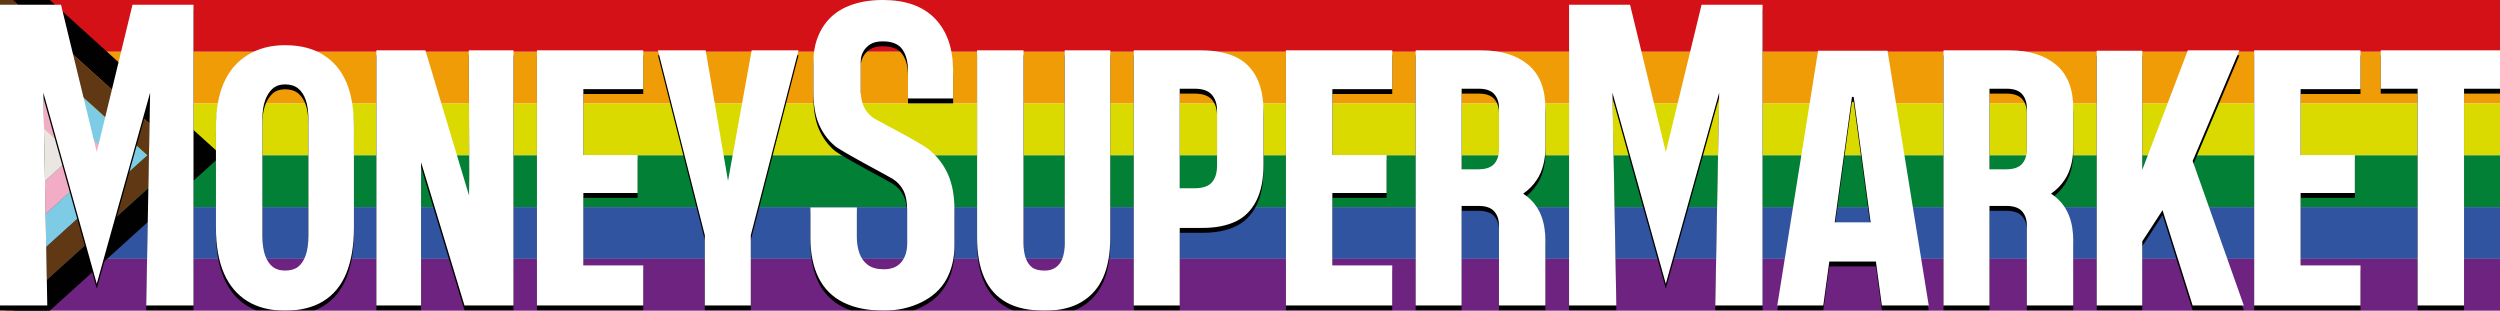
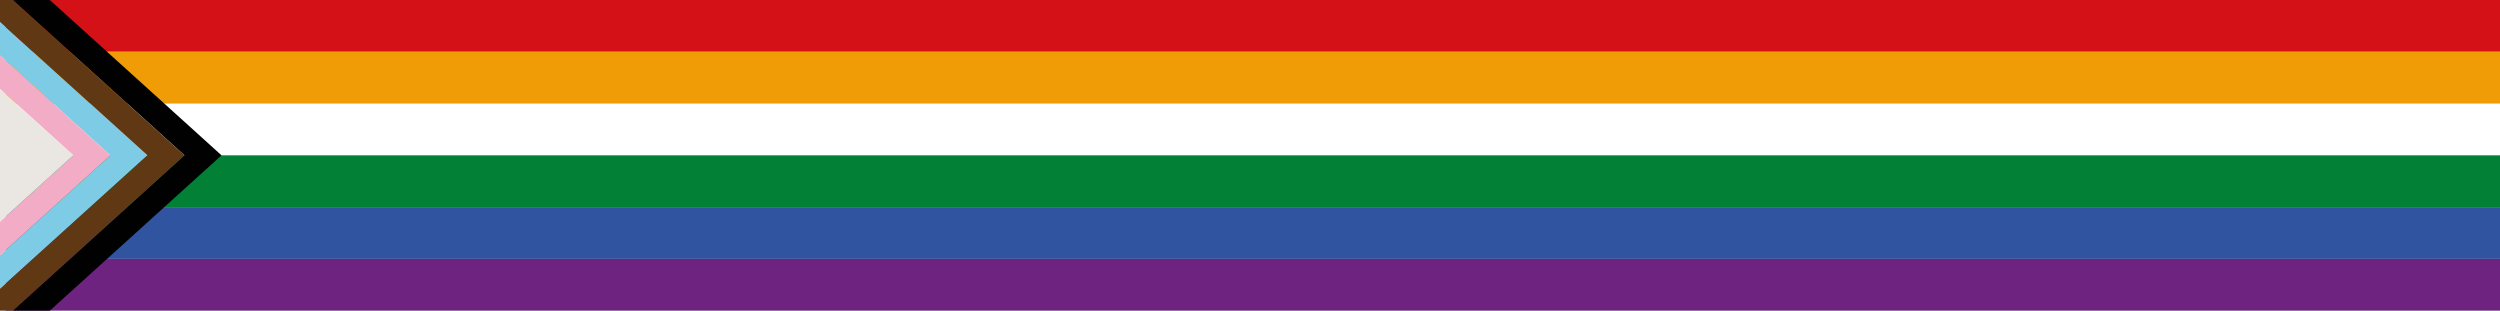
<svg xmlns="http://www.w3.org/2000/svg" xmlns:xlink="http://www.w3.org/1999/xlink" width="1022px" height="127px" viewBox="0 0 1022 127" version="1.1">
  <title>MSM-pride-22-logo-site-desktop</title>
  <defs>
    <filter x="-1.7%" y="-12.6%" width="102.8%" height="128.3%" filterUnits="objectBoundingBox" id="filter-1">
      <feOffset dx="0" dy="0" in="SourceAlpha" result="shadowOffsetOuter1" />
      <feGaussianBlur stdDeviation="3" in="shadowOffsetOuter1" result="shadowBlurOuter1" />
      <feColorMatrix values="0 0 0 0 0   0 0 0 0 0   0 0 0 0 0  0 0 0 0.5 0" type="matrix" in="shadowBlurOuter1" result="shadowMatrixOuter1" />
      <feMerge>
        <feMergeNode in="shadowMatrixOuter1" />
        <feMergeNode in="SourceGraphic" />
      </feMerge>
    </filter>
-     <path d="M680.994,62.148 L666.37,1.94 L641.43,1.94 L641.43,124.882 L660.763,124.882 L659.169,37.885 L680.984,116.018 L702.799,37.885 L701.206,124.882 L720.538,124.882 L720.538,1.94 L695.598,1.94 L680.994,62.148 Z M379.613,61.024 C376.129,58.209 358.56,49.255 357.088,48.25 C355.605,47.256 354.394,45.903 353.452,44.202 C352.5,42.5 351.971,40.302 351.861,37.595 L351.861,25.191 C351.861,23.668 352.21,22.285 352.922,21.052 C353.632,19.817 354.603,18.822 355.847,18.058 C357.088,17.291 358.772,16.912 360.905,16.912 C364.691,16.912 367.344,17.998 368.888,20.177 C370.419,22.355 371.191,25.32 371.191,29.071 L371.191,40.242 L389.641,40.242 L389.641,29.071 C389.641,19.907 387.186,12.774 382.278,7.661 C377.37,2.548 370.249,0 360.905,0 C355.105,0 350.087,0.965 345.831,2.905 C341.573,4.845 338.288,7.78 335.985,11.71 C333.682,15.649 332.528,20.137 332.528,25.191 L332.528,37.595 C332.528,42.879 333.27,47.256 334.744,50.717 C336.225,54.18 338.348,57.125 341.133,59.521 C343.908,61.93 362.948,71.858 364.901,73.092 C366.854,74.325 368.326,75.937 369.337,77.937 C370.339,79.936 370.851,82.633 370.851,86.044 L370.851,99.684 C370.851,102.738 370.049,105.234 368.456,107.174 C366.864,109.114 364.469,110.079 361.275,110.079 C358.55,110.079 356.397,109.493 354.805,108.32 C353.212,107.144 352.05,105.564 351.349,103.564 C350.637,101.564 350.287,99.456 350.287,97.216 L350.287,84.811 L331.307,84.811 L331.307,97.216 C331.307,103.673 332.428,109.134 334.672,113.602 C336.917,118.068 340.291,121.411 344.779,123.639 C349.276,125.867 354.775,126.981 361.275,126.981 C366.834,126.981 371.922,125.867 376.528,123.639 C381.137,121.411 384.571,118.298 386.816,114.299 C389.059,110.309 390.181,105.603 390.181,100.2 L390.181,85.677 C390.181,80.035 389.289,75.22 387.516,71.231 C385.735,67.252 383.1,63.85 379.613,61.024 L379.613,61.024 Z M39.552,62.148 L24.94,1.94 L0,1.94 L0,124.882 L19.33,124.882 L17.737,37.885 L39.552,116.018 L61.367,37.885 L59.774,124.882 L79.106,124.882 L79.106,1.94 L54.166,1.94 L39.552,62.148 Z M604.442,69.202 C607.396,69.202 609.522,68.465 610.833,67.003 C612.134,65.54 612.786,63.511 612.786,60.925 L612.786,44.192 C612.786,41.845 612.134,39.934 610.833,38.461 C609.531,36.999 607.396,36.263 604.442,36.263 L597.52,36.263 L597.52,69.211 L604.442,69.211 L604.442,69.202 Z M631.756,44.192 L631.756,60.228 C631.756,65.51 630.605,69.918 628.3,73.439 C626.818,75.699 624.945,77.609 622.682,79.17 L622.622,79.15 C623.362,79.638 624.084,80.155 624.755,80.723 C629.421,84.662 631.766,90.562 631.766,98.431 L631.766,124.882 L612.776,124.882 L612.776,92.112 C612.776,89.765 612.124,87.855 610.823,86.382 C609.522,84.92 607.386,84.184 604.432,84.184 L597.51,84.184 L597.51,124.882 L578.722,124.882 L578.722,20.584 L605.685,20.584 C613.728,20.584 620.077,22.554 624.755,26.483 C629.421,30.423 631.756,36.322 631.756,44.192 L631.756,44.192 Z M820.226,69.202 C823.18,69.202 825.304,68.465 826.617,67.003 C827.918,65.54 828.57,63.511 828.57,60.925 L828.57,44.192 C828.57,41.845 827.918,39.934 826.617,38.461 C825.314,36.999 823.18,36.263 820.226,36.263 L813.304,36.263 L813.304,69.211 L820.226,69.211 L820.226,69.202 Z M847.54,44.192 L847.54,60.228 C847.54,65.51 846.387,69.918 844.084,73.439 C842.602,75.699 840.729,77.609 838.466,79.17 L838.406,79.15 C839.146,79.638 839.868,80.155 840.539,80.723 C845.205,84.662 847.55,90.562 847.55,98.431 L847.55,124.882 L828.57,124.882 L828.57,92.112 C828.57,89.765 827.918,87.855 826.617,86.382 C825.314,84.92 823.18,84.184 820.226,84.184 L813.304,84.184 L813.304,124.882 L794.506,124.882 L794.506,20.584 L821.469,20.584 C829.512,20.584 835.861,22.554 840.539,26.483 C845.205,30.423 847.54,36.322 847.54,44.192 L847.54,44.192 Z M435.273,99.156 C435.273,101.743 434.973,103.852 434.381,105.504 C433.791,107.154 432.87,108.409 431.638,109.293 C430.395,110.178 428.893,110.617 427.11,110.617 C424.747,110.617 423.004,110.178 421.882,109.293 C420.76,108.409 419.899,107.154 419.307,105.504 C418.717,103.862 418.415,101.743 418.415,99.156 L418.415,20.584 L399.435,20.584 L399.435,97.047 C399.435,103.743 400.437,109.293 402.45,113.701 C404.463,118.107 407.478,121.421 411.494,123.659 C415.511,125.887 420.72,127.001 427.1,127.001 C433.129,127.001 438.127,125.828 442.084,123.481 C446.04,121.131 449.005,117.79 450.948,113.443 C452.901,109.094 453.873,103.634 453.873,97.057 L453.873,20.584 L435.253,20.584 L435.253,99.156 L435.273,99.156 Z M764.718,90.879 L757.787,39.615 L757.075,39.615 L750.034,90.879 L764.718,90.879 Z M771.619,20.753 L788.467,124.873 L769.304,124.873 L766.871,106.906 L747.821,106.906 L745.356,124.873 L726.558,124.873 L743.233,20.753 L771.619,20.753 Z M297.613,73.967 L288.478,20.584 L268.968,20.584 L288.129,96.161 L288.129,124.882 L306.929,124.882 L306.929,96.161 L326.439,20.584 L307.279,20.584 L297.613,73.967 Z M915.479,20.584 L894.375,20.584 L875.755,69.46 L875.755,20.753 L857.135,20.753 L857.135,124.873 L875.755,124.873 L875.755,98.679 L884.048,85.925 L896.339,124.873 L917.27,124.873 L896.359,65.81 L915.479,20.584 Z M525.688,124.882 L569.146,124.882 L569.146,108.498 L544.668,108.498 L544.668,78.902 L566.843,78.902 L566.843,63.391 L544.668,63.391 L544.668,36.432 L569.146,36.432 L569.146,20.584 L525.688,20.584 L525.688,124.882 Z M219.499,124.882 L262.959,124.882 L262.959,108.498 L238.479,108.498 L238.479,78.902 L260.654,78.902 L260.654,63.391 L238.479,63.391 L238.479,36.432 L262.959,36.432 L262.959,20.584 L219.499,20.584 L219.499,124.882 Z M497.531,45.246 C497.531,42.55 496.821,40.371 495.398,38.729 C493.977,37.089 491.614,36.263 488.307,36.263 L482.277,36.263 L482.277,76.962 L488.307,76.962 C491.614,76.962 493.987,76.165 495.398,74.585 C496.821,73.002 497.531,70.685 497.531,67.621 L497.531,45.246 Z M513.407,31.15 C515.47,34.911 516.511,39.724 516.511,45.594 L516.511,67.44 C516.511,73.429 515.51,78.364 513.497,82.244 C511.483,86.124 508.651,88.91 504.984,90.611 C501.318,92.311 496.881,93.167 491.684,93.167 L482.277,93.167 L482.277,124.882 L463.477,124.882 L463.477,20.584 L491.152,20.584 C496.35,20.584 500.848,21.41 504.634,23.052 C508.409,24.692 511.334,27.399 513.407,31.15 L513.407,31.15 Z M191.826,71.32 L191.744,79.936 L173.907,20.584 L153.865,20.584 L153.865,124.882 L172.134,124.882 L172.134,66.326 L189.873,124.882 L209.914,124.882 L209.914,20.584 L191.644,20.584 L191.826,71.32 Z M921.508,124.882 L964.967,124.882 L964.967,108.498 L940.489,108.498 L940.489,78.902 L962.664,78.902 L962.664,63.391 L940.489,63.391 L940.489,36.432 L964.967,36.432 L964.967,20.584 L921.508,20.584 L921.508,124.882 Z M126.071,48.769 C126.071,45.594 125.719,42.988 125.009,40.929 C124.297,38.88 123.266,37.287 121.904,36.173 C120.541,35.059 118.738,34.501 116.495,34.501 C114.481,34.501 112.83,35.059 111.527,36.173 C110.225,37.287 109.193,38.88 108.422,40.929 C107.65,42.988 107.27,45.594 107.27,48.769 L107.27,96.34 C107.27,99.753 107.65,102.48 108.422,104.529 C109.193,106.588 110.225,108.109 111.527,109.114 C112.83,110.109 114.481,110.607 116.495,110.607 C118.738,110.607 120.511,110.109 121.814,109.114 C123.116,108.119 124.147,106.588 124.919,104.529 C125.689,102.48 126.071,99.744 126.071,96.34 L126.071,48.769 Z M141.584,33.616 C143.647,38.431 144.689,44.539 144.689,51.942 L144.689,92.988 C144.689,100.391 143.647,106.618 141.584,111.662 C139.511,116.715 136.376,120.536 132.18,123.111 C127.984,125.699 122.744,126.991 116.485,126.991 C110.455,126.991 105.337,125.699 101.141,123.111 C96.944,120.526 93.748,116.745 91.565,111.751 C89.372,106.757 88.28,100.51 88.28,92.988 L88.28,51.942 C88.28,44.658 89.372,38.58 91.565,33.705 C93.748,28.83 97.004,25.071 101.321,22.434 C105.637,19.787 110.695,18.475 116.485,18.475 C122.754,18.475 127.984,19.797 132.18,22.434 C136.386,25.071 139.521,28.801 141.584,33.616 L141.584,33.616 Z M1022.207,20.584 L1022.207,36.263 L1007.305,36.263 L1007.305,124.882 L988.325,124.882 L988.325,36.263 L973.249,36.263 L973.249,20.584 L1022.207,20.584 Z" id="path-2" />
    <filter x="-1.0%" y="-6.3%" width="102.0%" height="115.7%" filterUnits="objectBoundingBox" id="filter-3">
      <feOffset dx="0" dy="2" in="SourceAlpha" result="shadowOffsetOuter1" />
      <feGaussianBlur stdDeviation="3" in="shadowOffsetOuter1" result="shadowBlurOuter1" />
      <feColorMatrix values="0 0 0 0 0   0 0 0 0 0   0 0 0 0 0  0 0 0 0.5 0" type="matrix" in="shadowBlurOuter1" />
    </filter>
  </defs>
  <g id="MSM-pride-22-logo-site-desktop" stroke="none" stroke-width="1" fill="none" fill-rule="evenodd">
    <g id="Group-4">
      <polygon id="Fill-1" fill="#D31116" points="2.34 21.166 1033 21.166 1033 0 2.34 0" />
      <polygon id="Fill-2" fill="#EF9C07" points="2.34 42.333 1033 42.333 1033 21.166 2.34 21.166" />
-       <polygon id="Fill-3" fill="#DADA00" points="2.34 63.5 1033 63.5 1033 42.333 2.34 42.333" />
      <polygon id="Fill-4" fill="#028136" points="2.34 84.666 1033 84.666 1033 63.5 2.34 63.5" />
      <polygon id="Fill-5" fill="#3054A0" points="2.34 105.833 1033 105.833 1033 84.666 2.34 84.666" />
      <polygon id="Fill-6" fill="#6F2381" points="2.34 127 1033 127 1033 105.833 2.34 105.833" />
      <polygon id="Fill-7" fill="#7DCBE4" points="0 22.675 45.128 63.5 0 104.325 0 118.025 60.271 63.5 0 8.975" />
      <polygon id="Fill-8" fill="#F3ACC6" points="0 36.375 29.985 63.5 0 90.626 0 104.325 45.128 63.5 0 22.675" />
      <polygon id="Fill-9" fill="#EAE6E1" points="0 90.625 29.985 63.5 0 36.374" />
      <polygon id="Fill-10" fill="#010101" points="5.222 0 75.415 63.5 5.222 127 20.365 127 90.558 63.5 20.365 0" />
      <polygon id="Fill-11" fill="#603914" points="0 0 0 8.976 60.271 63.5 0 118.025 0 127 5.222 127 75.415 63.5 5.222 0" />
    </g>
    <g id="Group-14-Copy" filter="url(#filter-1)" transform="translate(0, -0.001)">
      <polygon id="Clip-13" points="40 0.001 1062.207 0.001 1062.207 127.001 40 127.001" />
      <g id="Fill-12">
        <use fill="black" fill-opacity="1" filter="url(#filter-3)" xlink:href="#path-2" />
        <use fill="#FFFFFF" fill-rule="evenodd" xlink:href="#path-2" />
      </g>
    </g>
  </g>
</svg>